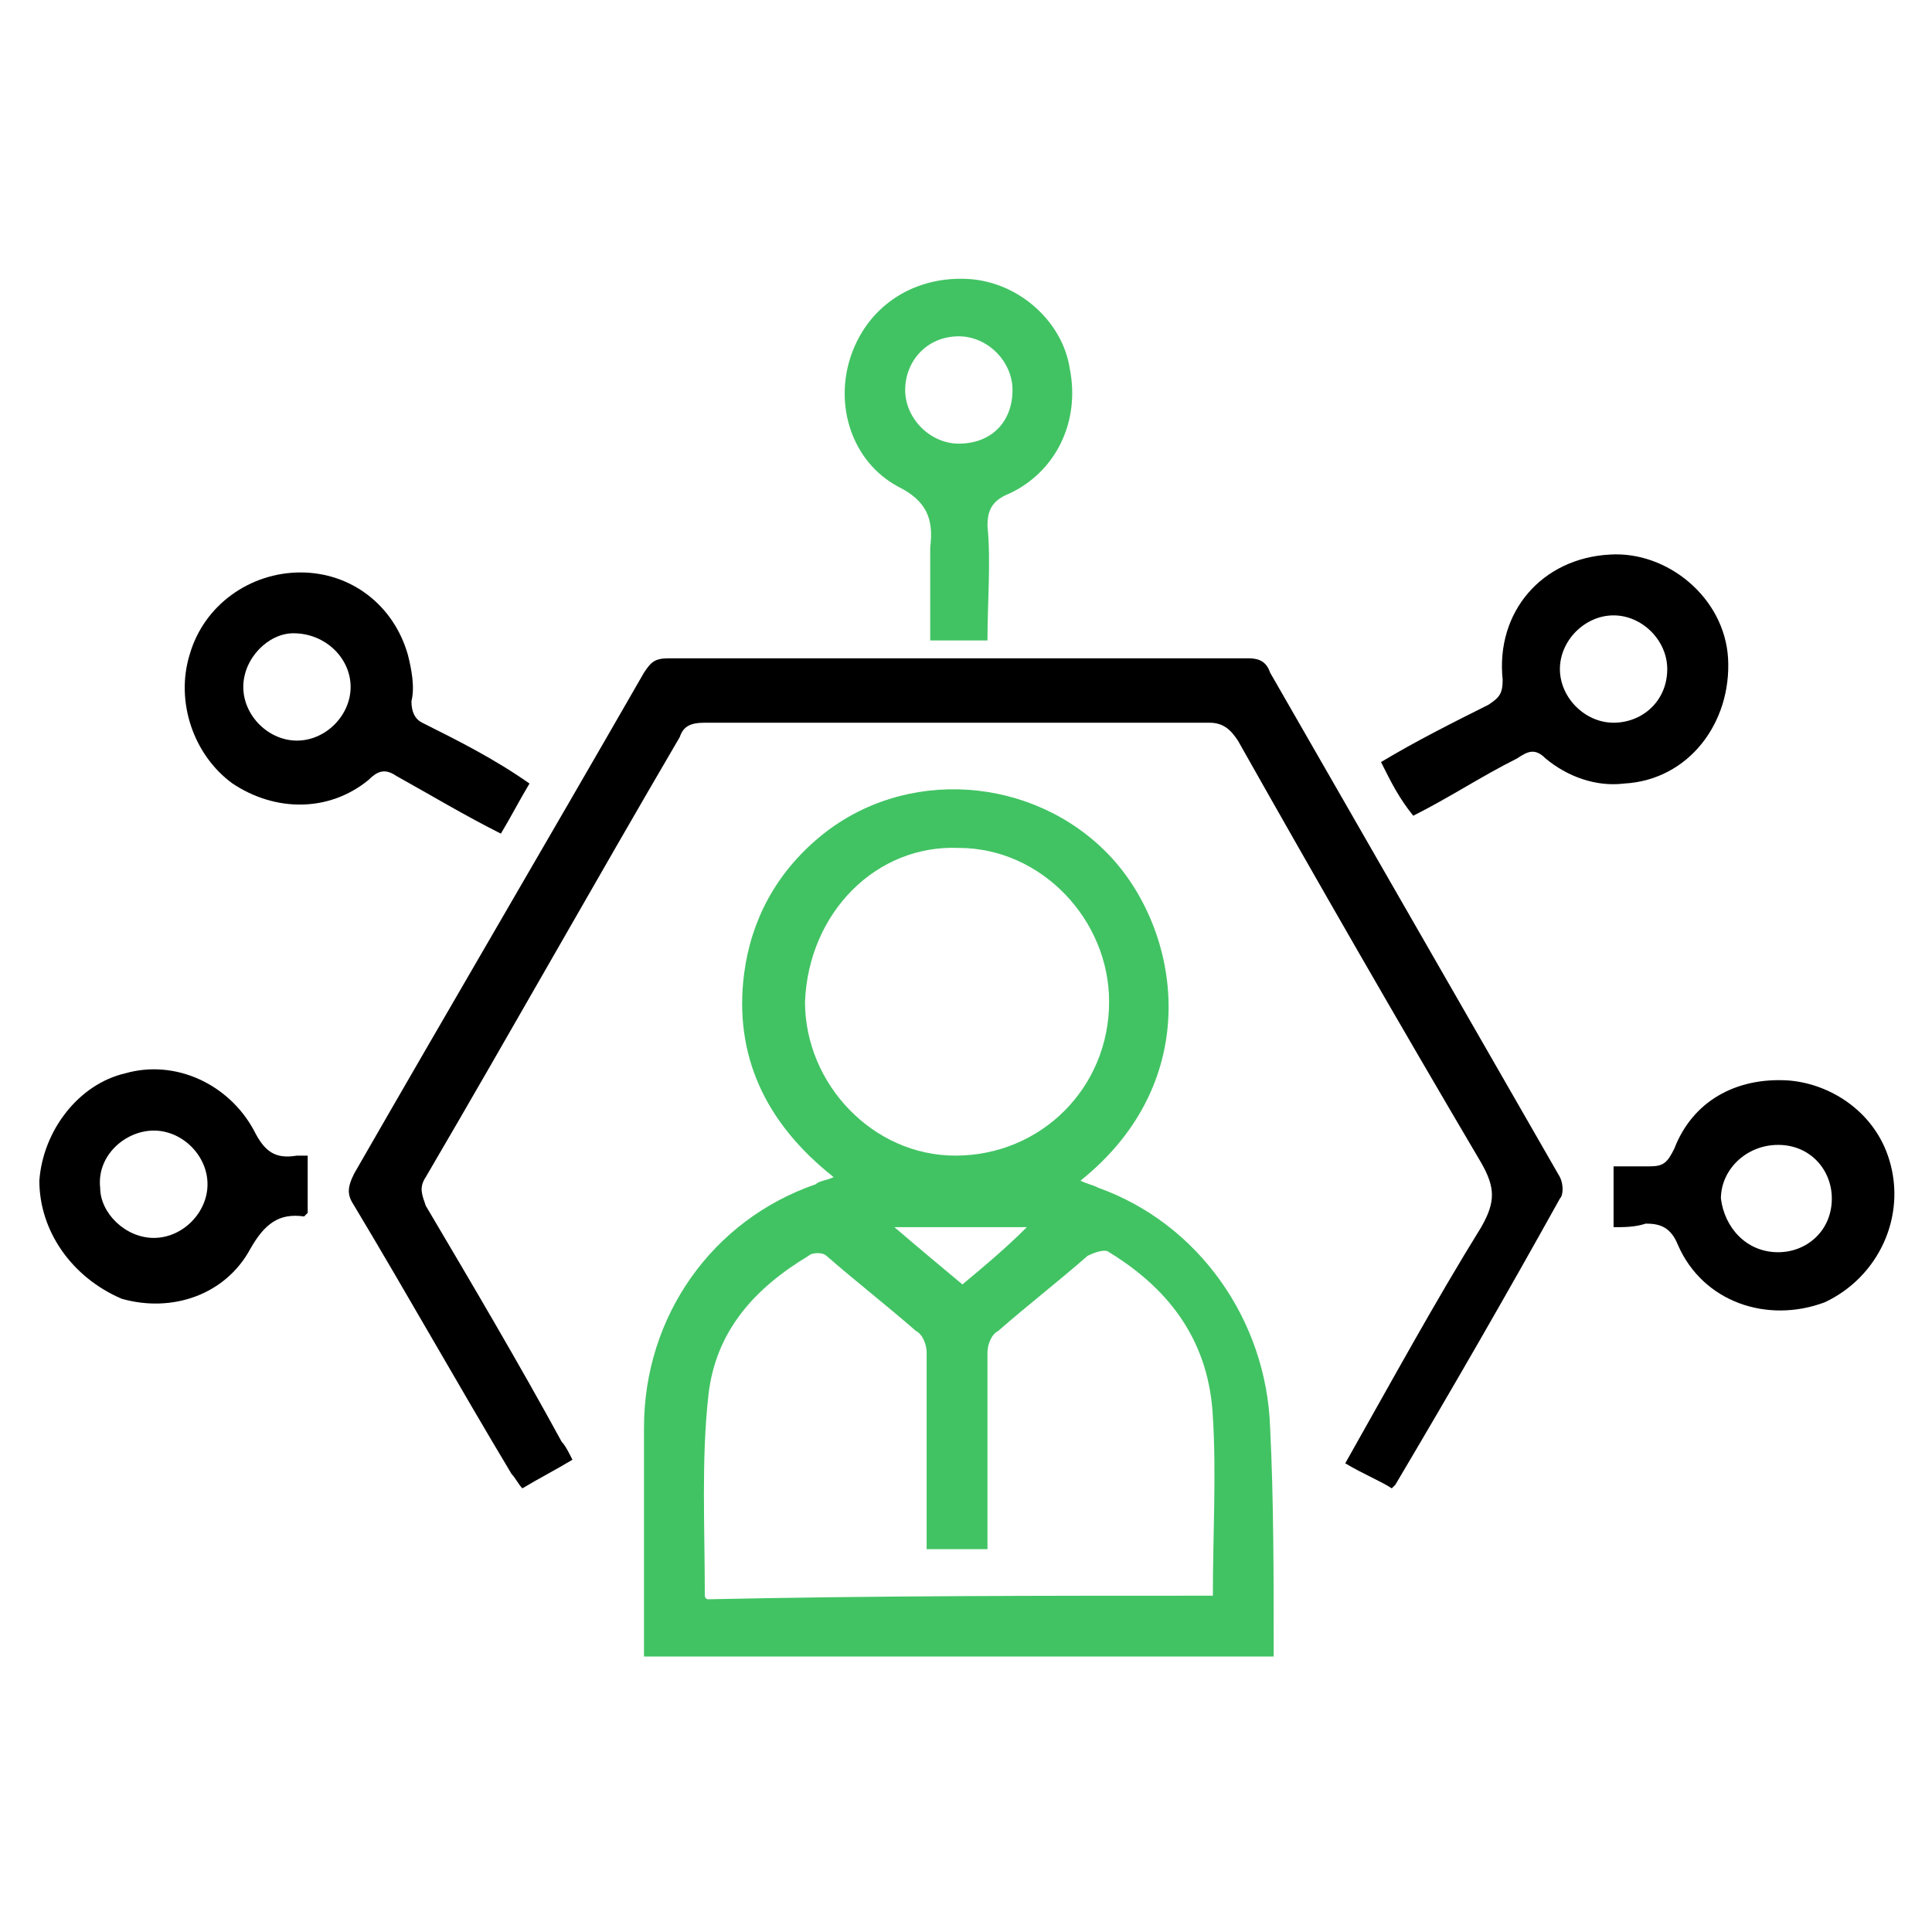
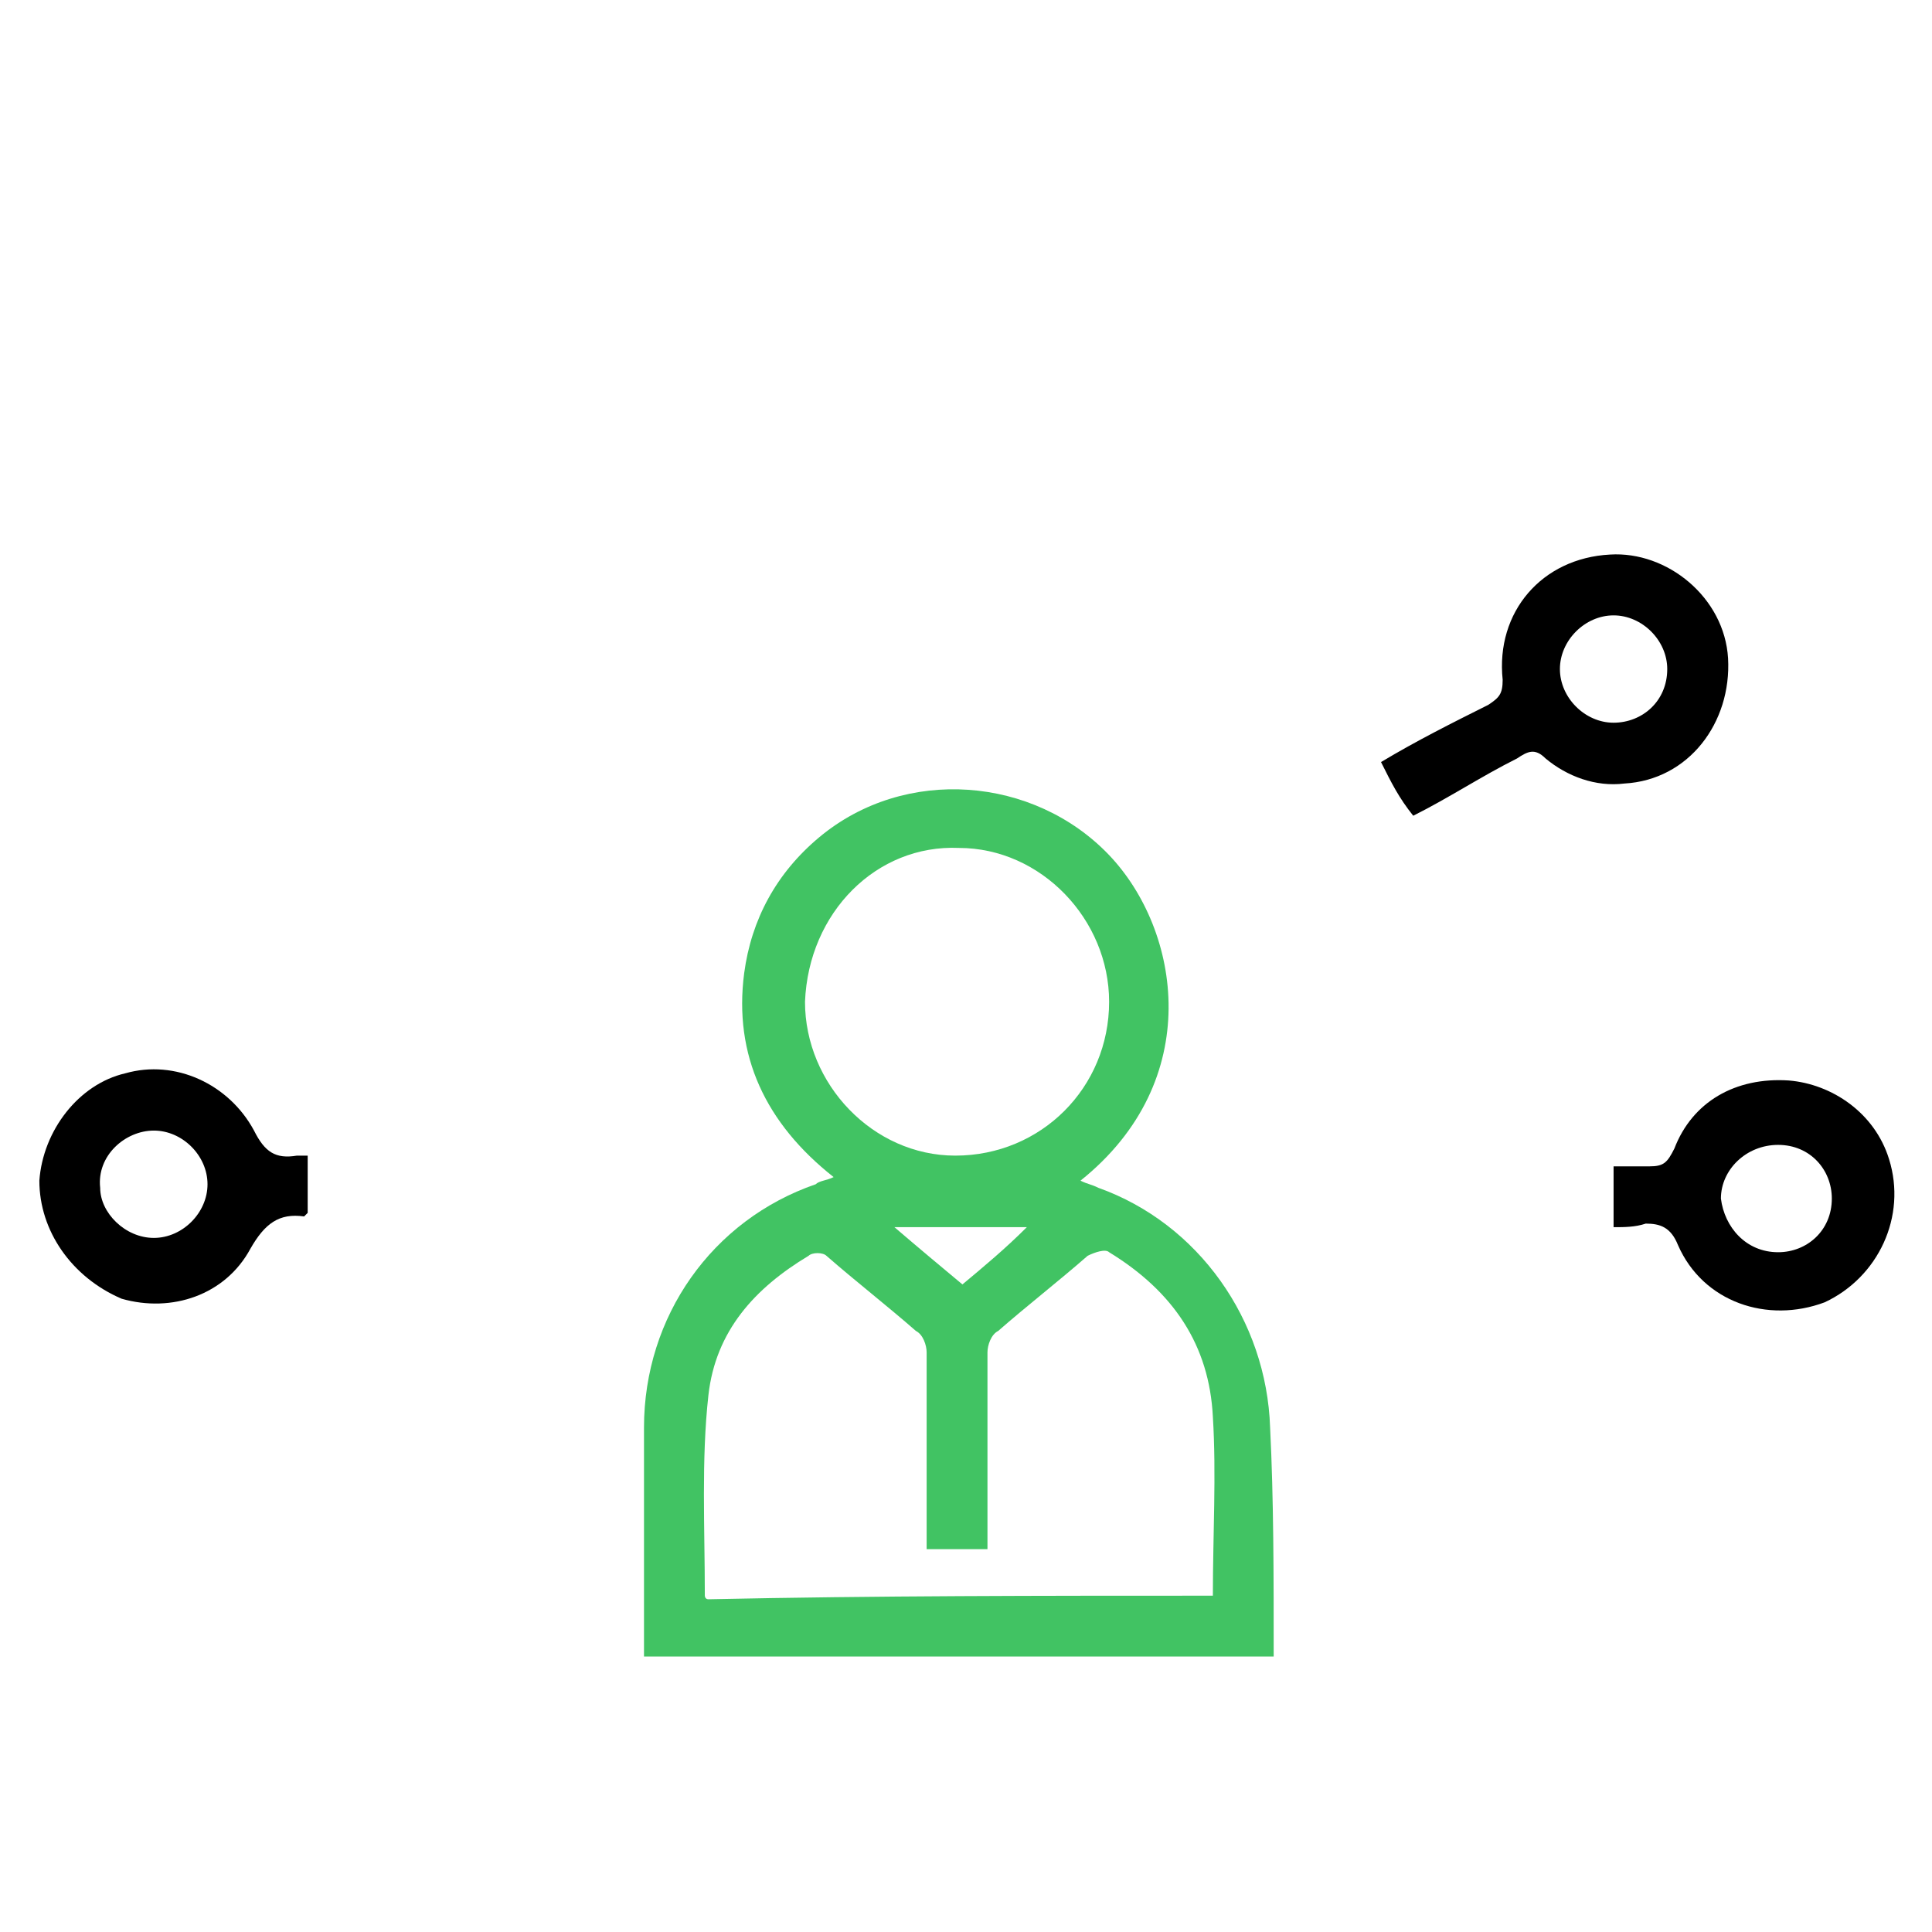
<svg xmlns="http://www.w3.org/2000/svg" version="1.1" id="Layer_1" x="0px" y="0px" width="54px" height="54px" viewBox="0 0 54 54" style="enable-background:new 0 0 54 54;" xml:space="preserve">
  <style type="text/css">
	.st0{fill:#41C363;}
</style>
  <g>
    <path class="st0" d="M35.6,46.3c-5.9,0-11.7,0-17.6,0c0-0.2,0-0.4,0-0.6c0-1.9,0-3.8,0-5.8c0-3.1,1.9-5.8,4.8-6.8   c0.1-0.1,0.3-0.1,0.5-0.2c-1.9-1.5-2.8-3.4-2.5-5.7c0.2-1.5,0.9-2.8,2.1-3.8c2.4-2,6-1.7,8.1,0.5c2,2.1,2.7,6.3-0.8,9.1   c0.2,0.1,0.3,0.1,0.5,0.2c2.8,1,4.7,3.7,4.8,6.7C35.6,41.9,35.6,44,35.6,46.3z M33.9,44.6c0-1.7,0.1-3.4,0-5   c-0.1-2-1.1-3.5-2.9-4.6c-0.1-0.1-0.4,0-0.6,0.1c-0.8,0.7-1.7,1.4-2.5,2.1c-0.2,0.1-0.3,0.4-0.3,0.6c0,1.5,0,3.1,0,4.6   c0,0.3,0,0.6,0,0.9c-0.6,0-1.1,0-1.7,0c0-1.9,0-3.7,0-5.5c0-0.2-0.1-0.5-0.3-0.6c-0.8-0.7-1.7-1.4-2.5-2.1c-0.1-0.1-0.4-0.1-0.5,0   c-1.5,0.9-2.6,2.1-2.8,3.9c-0.2,1.8-0.1,3.7-0.1,5.6c0,0,0,0.1,0.1,0.1C24.5,44.6,29.1,44.6,33.9,44.6z M22.5,28   c0,2.3,1.9,4.3,4.2,4.3c2.4,0,4.3-1.9,4.3-4.3c0-2.3-1.9-4.3-4.2-4.3C24.5,23.6,22.6,25.5,22.5,28z M25,34.3   c0.7,0.6,1.3,1.1,1.9,1.6c0.6-0.5,1.2-1,1.8-1.6C27.4,34.3,26.2,34.3,25,34.3z" />
-     <path d="M37.6,40.9c1.3-2.3,2.5-4.5,3.8-6.6c0.4-0.7,0.4-1.1,0-1.8c-2.3-3.9-4.6-7.9-6.8-11.8c-0.2-0.3-0.4-0.5-0.8-0.5   c-4.7,0-9.4,0-14.1,0c-0.4,0-0.6,0.1-0.7,0.4c-2.4,4.1-4.7,8.2-7.1,12.3c-0.2,0.3-0.1,0.5,0,0.8c1.3,2.2,2.6,4.4,3.8,6.6   c0.1,0.1,0.2,0.3,0.3,0.5c-0.5,0.3-0.9,0.5-1.4,0.8c-0.1-0.1-0.2-0.3-0.3-0.4c-1.5-2.5-2.9-5-4.4-7.5c-0.2-0.3-0.2-0.5,0-0.9   c2.7-4.7,5.4-9.3,8.1-14c0.2-0.3,0.3-0.4,0.7-0.4c5.4,0,10.8,0,16.2,0c0.3,0,0.5,0.1,0.6,0.4c2.7,4.7,5.4,9.4,8.1,14.1   c0.1,0.2,0.1,0.5,0,0.6c-1.5,2.7-3,5.3-4.6,8c0,0-0.1,0.1-0.1,0.1C38.6,41.4,38.1,41.2,37.6,40.9z" />
-     <path d="M14.8,21.9c-0.3,0.5-0.5,0.9-0.8,1.4c-1-0.5-2-1.1-2.9-1.6c-0.3-0.2-0.5-0.2-0.8,0.1c-1.1,0.9-2.6,0.9-3.8,0.1   c-1.1-0.8-1.6-2.3-1.2-3.6C5.7,16.9,7,16,8.4,16c1.4,0,2.6,0.9,3,2.3c0.1,0.4,0.2,0.9,0.1,1.3c0,0.3,0.1,0.5,0.3,0.6   C12.8,20.7,13.8,21.2,14.8,21.9C14.7,21.8,14.7,21.8,14.8,21.9z M6.8,19.2c0,0.8,0.7,1.5,1.5,1.5c0.8,0,1.5-0.7,1.5-1.5   c0-0.8-0.7-1.5-1.6-1.5C7.5,17.7,6.8,18.4,6.8,19.2z" />
-     <path class="st0" d="M27.6,17.9c-0.6,0-1.1,0-1.6,0c0-0.1,0-0.3,0-0.4c0-0.7,0-1.5,0-2.2c0.1-0.8-0.1-1.3-0.9-1.7   c-1.3-0.7-1.8-2.3-1.3-3.7c0.5-1.4,1.8-2.2,3.3-2.1c1.4,0.1,2.6,1.2,2.8,2.5c0.3,1.5-0.4,2.9-1.7,3.5c-0.5,0.2-0.6,0.5-0.6,0.9   C27.7,15.7,27.6,16.8,27.6,17.9z M28.3,10.9c0-0.8-0.7-1.5-1.5-1.5c-0.9,0-1.5,0.7-1.5,1.5c0,0.8,0.7,1.5,1.5,1.5   C27.7,12.4,28.3,11.8,28.3,10.9z" />
    <path d="M38.6,21.3c1-0.6,2-1.1,3-1.6c0.3-0.2,0.4-0.3,0.4-0.7c-0.2-1.9,1.1-3.4,3-3.5c1.6-0.1,3.2,1.2,3.3,2.9   c0.1,1.8-1.1,3.4-2.9,3.5c-0.8,0.1-1.6-0.2-2.2-0.7c-0.3-0.3-0.5-0.2-0.8,0c-1,0.5-1.9,1.1-2.9,1.6C39.1,22.3,38.9,21.9,38.6,21.3z    M46.6,18.7c0-0.8-0.7-1.5-1.5-1.5c-0.8,0-1.5,0.7-1.5,1.5c0,0.8,0.7,1.5,1.5,1.5C45.9,20.2,46.6,19.6,46.6,18.7z" />
    <path d="M45.1,34.3c0-0.6,0-1.1,0-1.7c0.4,0,0.7,0,1,0c0.4,0,0.5-0.1,0.7-0.5c0.5-1.3,1.7-2,3.2-1.9c1.2,0.1,2.4,0.9,2.8,2.2   c0.5,1.6-0.3,3.3-1.8,4c-1.6,0.6-3.4,0-4.1-1.6c-0.2-0.5-0.5-0.6-0.9-0.6C45.7,34.3,45.4,34.3,45.1,34.3z M49.7,35   c0.8,0,1.5-0.6,1.5-1.5c0-0.8-0.6-1.5-1.5-1.5c-0.9,0-1.6,0.7-1.6,1.5C48.2,34.3,48.8,35,49.7,35z" />
    <path d="M8.6,32.3c0,0.6,0,1.1,0,1.6c0,0-0.1,0.1-0.1,0.1c-0.7-0.1-1.1,0.2-1.5,0.9c-0.7,1.3-2.2,1.8-3.6,1.4   C2,35.7,1.1,34.4,1.1,33c0.1-1.4,1.1-2.7,2.4-3c1.4-0.4,2.9,0.3,3.6,1.6c0.3,0.6,0.6,0.8,1.2,0.7C8.4,32.3,8.5,32.3,8.6,32.3z    M4.3,34.6c0.8,0,1.5-0.7,1.5-1.5c0-0.8-0.7-1.5-1.5-1.5c-0.8,0-1.6,0.7-1.5,1.6C2.8,33.9,3.5,34.6,4.3,34.6z" />
  </g>
</svg>